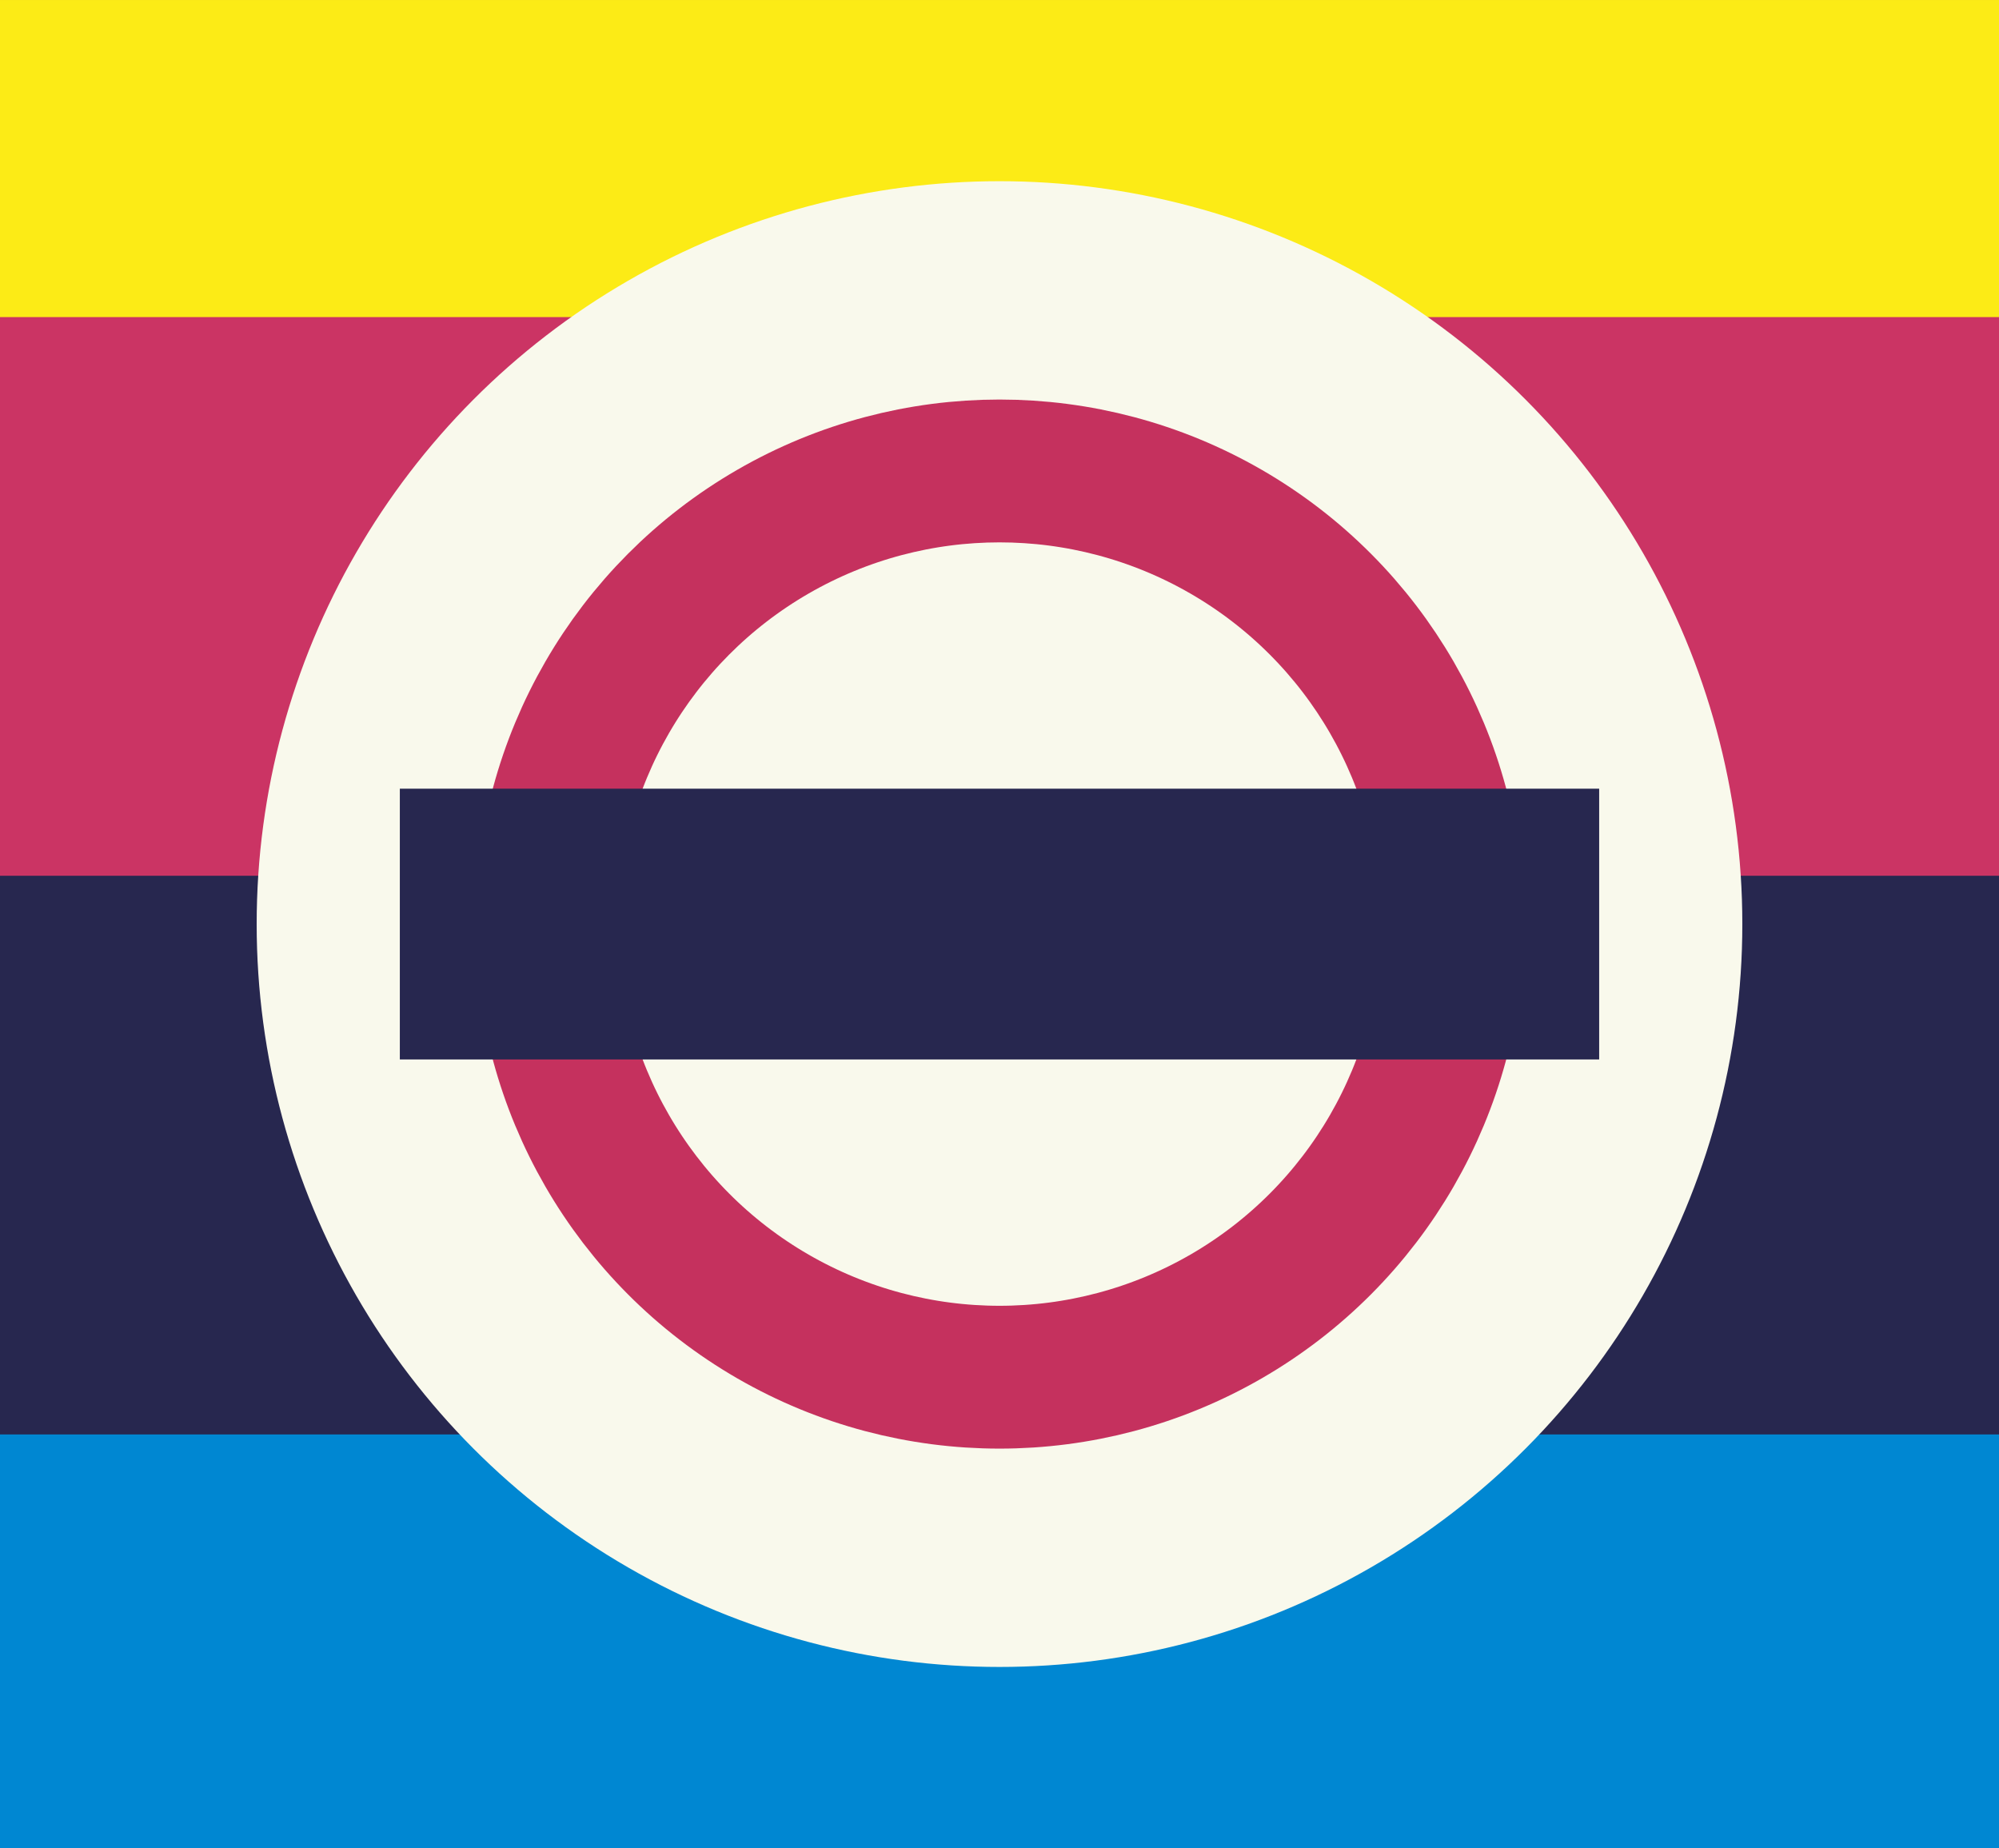
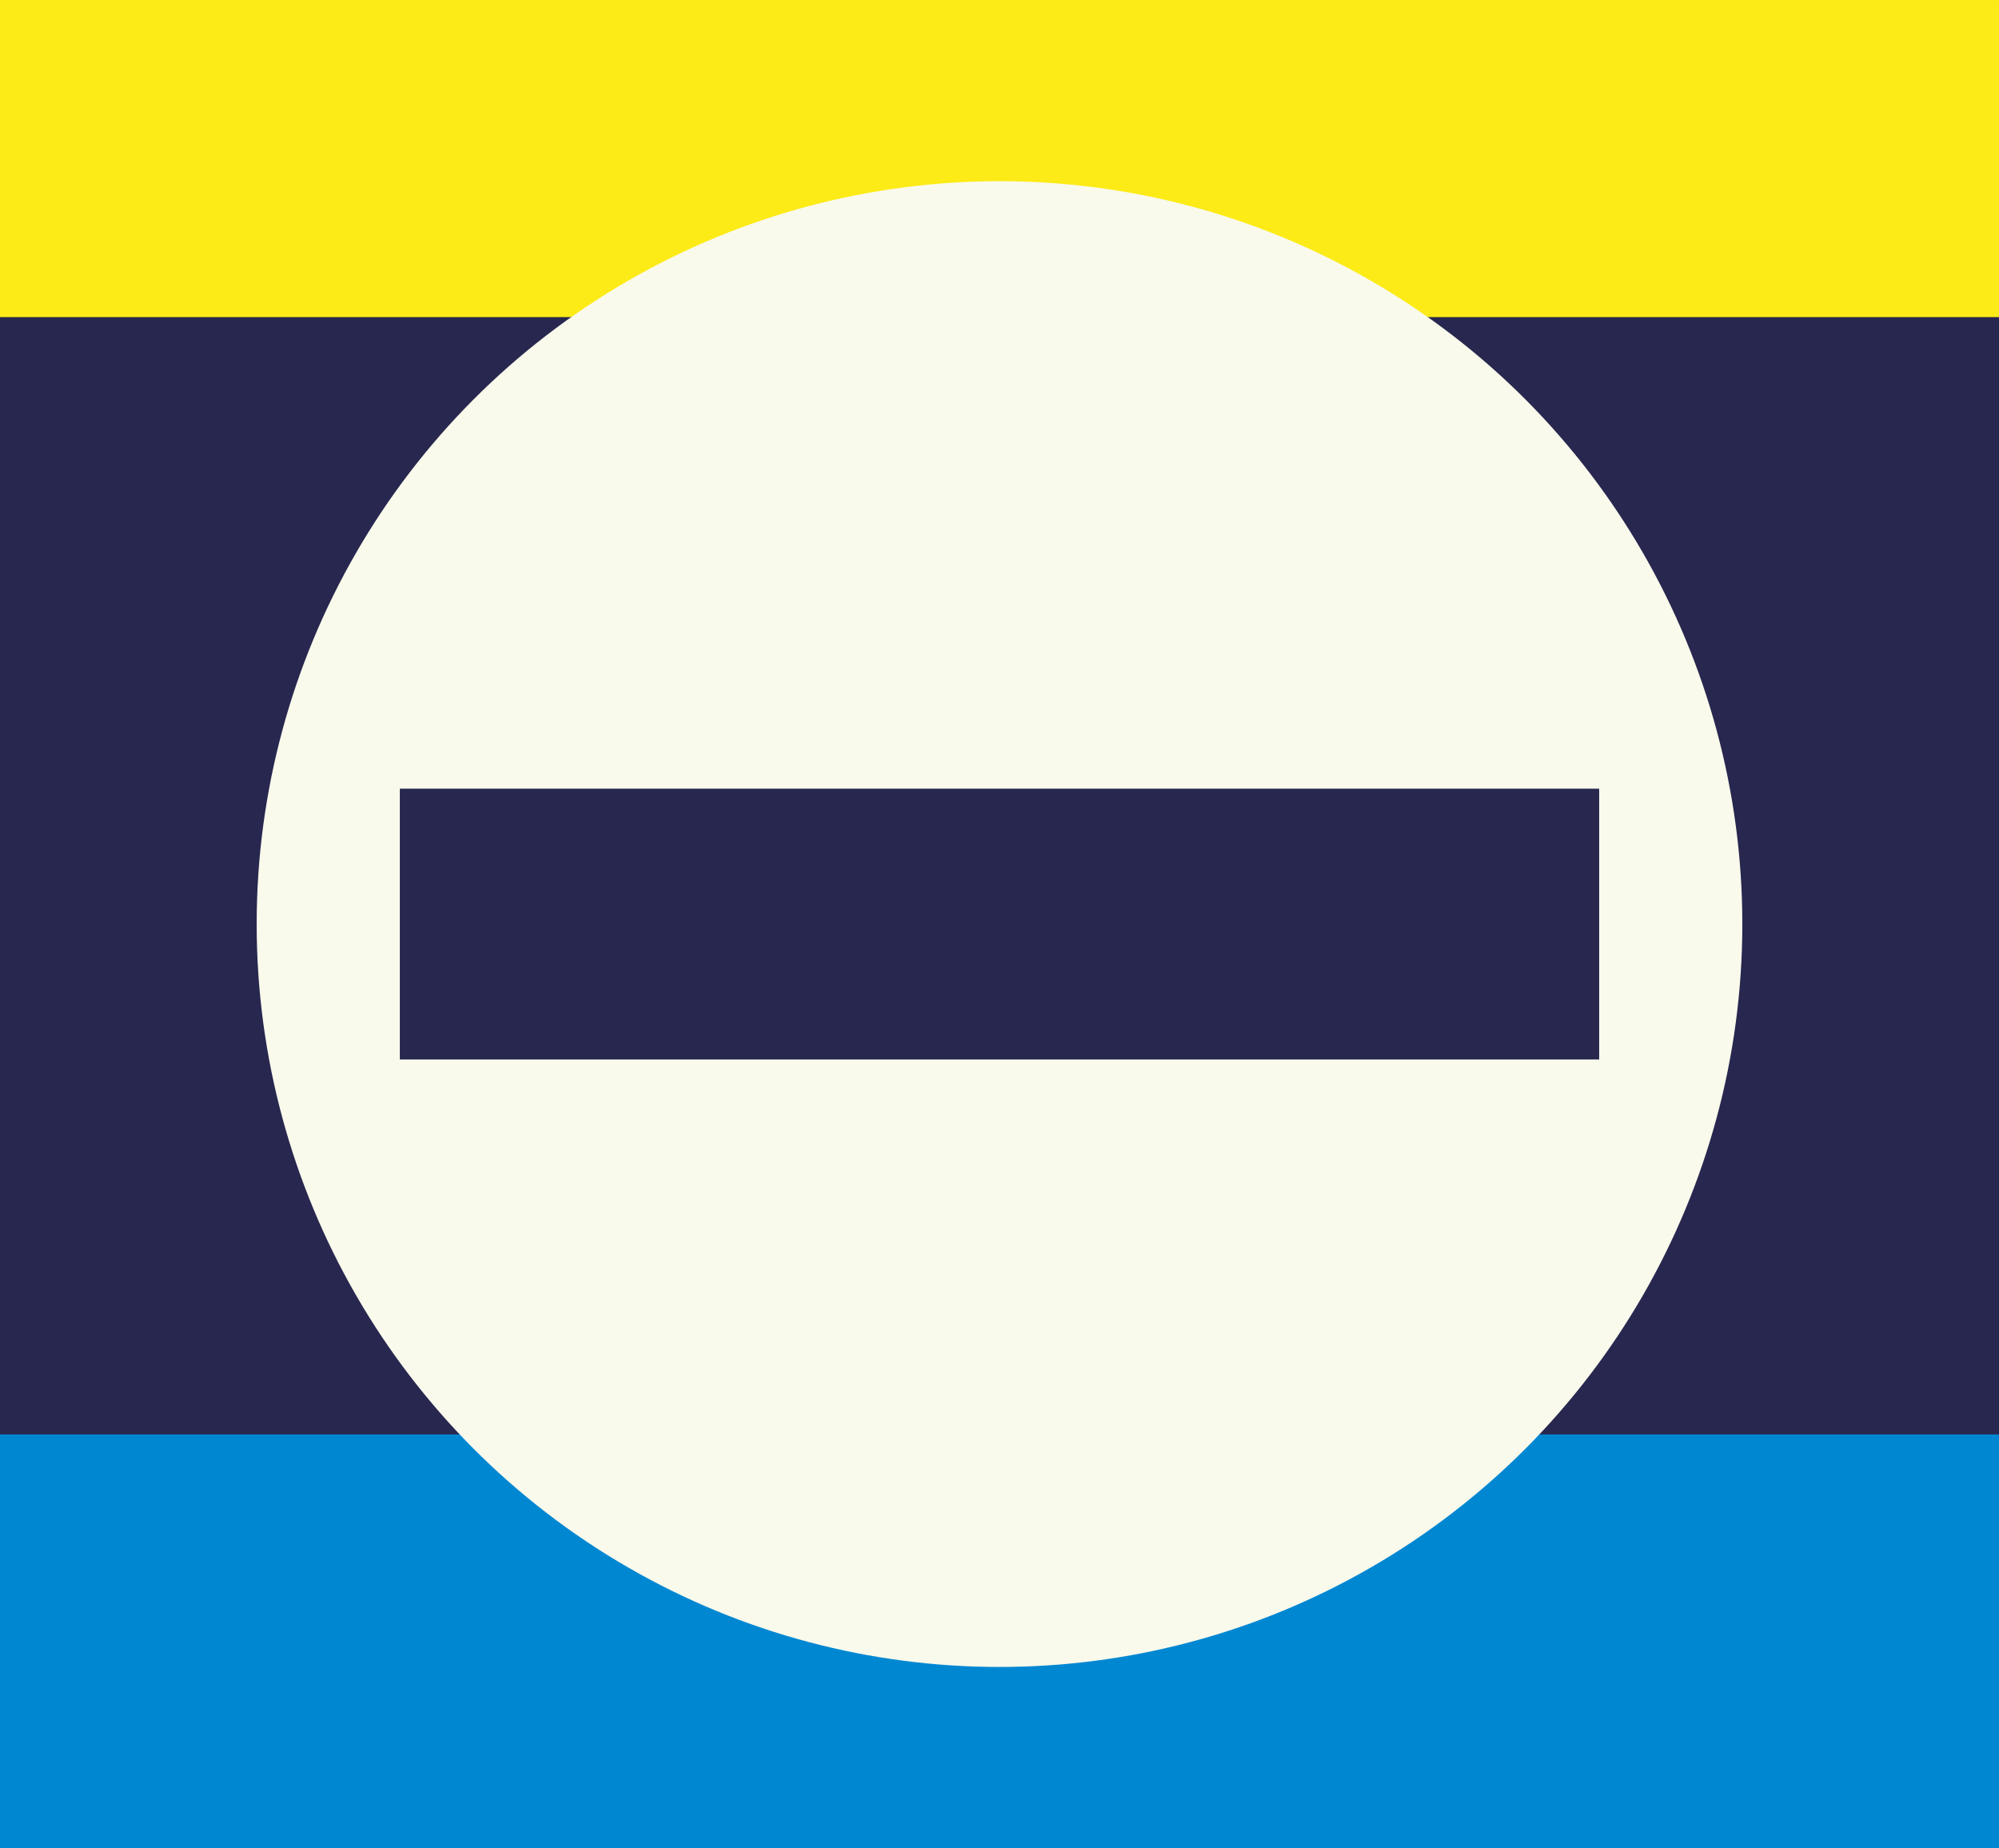
<svg xmlns="http://www.w3.org/2000/svg" xmlns:ns1="http://www.inkscape.org/namespaces/inkscape" xmlns:ns2="http://sodipodi.sourceforge.net/DTD/sodipodi-0.dtd" width="153.966mm" height="142.337mm" viewBox="0 0 153.966 142.337" version="1.1" id="svg39369" xml:space="preserve" ns1:version="1.2.2 (732a01da63, 2022-12-09)" ns2:docname="bonusziel.svg">
  <rect x="0" y="0" width="153.966" height="142.337" fill="#333333" stroke="none" />
  <ns2:namedview id="namedview39371" pagecolor="#ffffff" bordercolor="#000000" borderopacity="0.25" ns1:showpageshadow="2" ns1:pageopacity="0.0" ns1:pagecheckerboard="0" ns1:deskcolor="#d1d1d1" ns1:document-units="mm" showgrid="false" ns1:zoom="1.4224281" ns1:cx="84.011276" ns1:cy="192.27685" ns1:window-width="3840" ns1:window-height="2054" ns1:window-x="-11" ns1:window-y="-11" ns1:window-maximized="1" ns1:current-layer="layer1" />
  <defs id="defs39366" />
  <g ns1:label="Ebene 1" ns1:groupmode="layer" id="layer1" transform="translate(-32.083,-62.17)">
    <g id="g42032" transform="translate(-3.501,3.794)">
      <rect style="fill:#0087d2;fill-opacity:1;stroke-width:1.625;stroke-linecap:round;stroke-linejoin:round;stop-color:#000000" id="rect41267" width="153.966" height="142.337" x="35.584" y="58.377" />
      <rect style="fill:#27274f;fill-opacity:1;stroke-width:1.432;stroke-linecap:round;stroke-linejoin:round;stop-color:#000000" id="rect40920" width="153.966" height="110.474" x="35.584" y="58.377" />
-       <rect style="fill:#cb3464;fill-opacity:1;stroke-width:1.119;stroke-linecap:round;stroke-linejoin:round;stop-color:#000000" id="rect39520" width="153.966" height="67.447" x="35.584" y="58.377" />
      <rect style="fill:#fceb16;stroke-width:0.673;stroke-linecap:round;stroke-linejoin:round;stop-color:#000000" id="rect39509" width="153.966" height="24.421" x="35.584" y="58.377" />
    </g>
  </g>
  <g id="g44636" transform="translate(11.629,10.001)">
    <circle style="fill:#f9f9ec;fill-opacity:1;stroke-width:0.712;stroke-linecap:round;stroke-linejoin:round;stop-color:#000000" id="path42086" cx="65.354" cy="61.168" r="57.214" />
-     <circle style="fill:#f9f9ec;fill-opacity:1;stroke:#c5315e;stroke-width:11;stroke-linecap:round;stroke-linejoin:round;stroke-dasharray:none;stroke-opacity:1;stop-color:#000000" id="circle42985" cx="65.354" cy="61.168" r="34.898" />
    <rect style="fill:#27274f;fill-opacity:1;stroke-width:0.482;stroke-linecap:round;stroke-linejoin:round;stop-color:#000000" id="rect44628" width="92.374" height="20.853" x="19.167" y="50.741" />
  </g>
</svg>